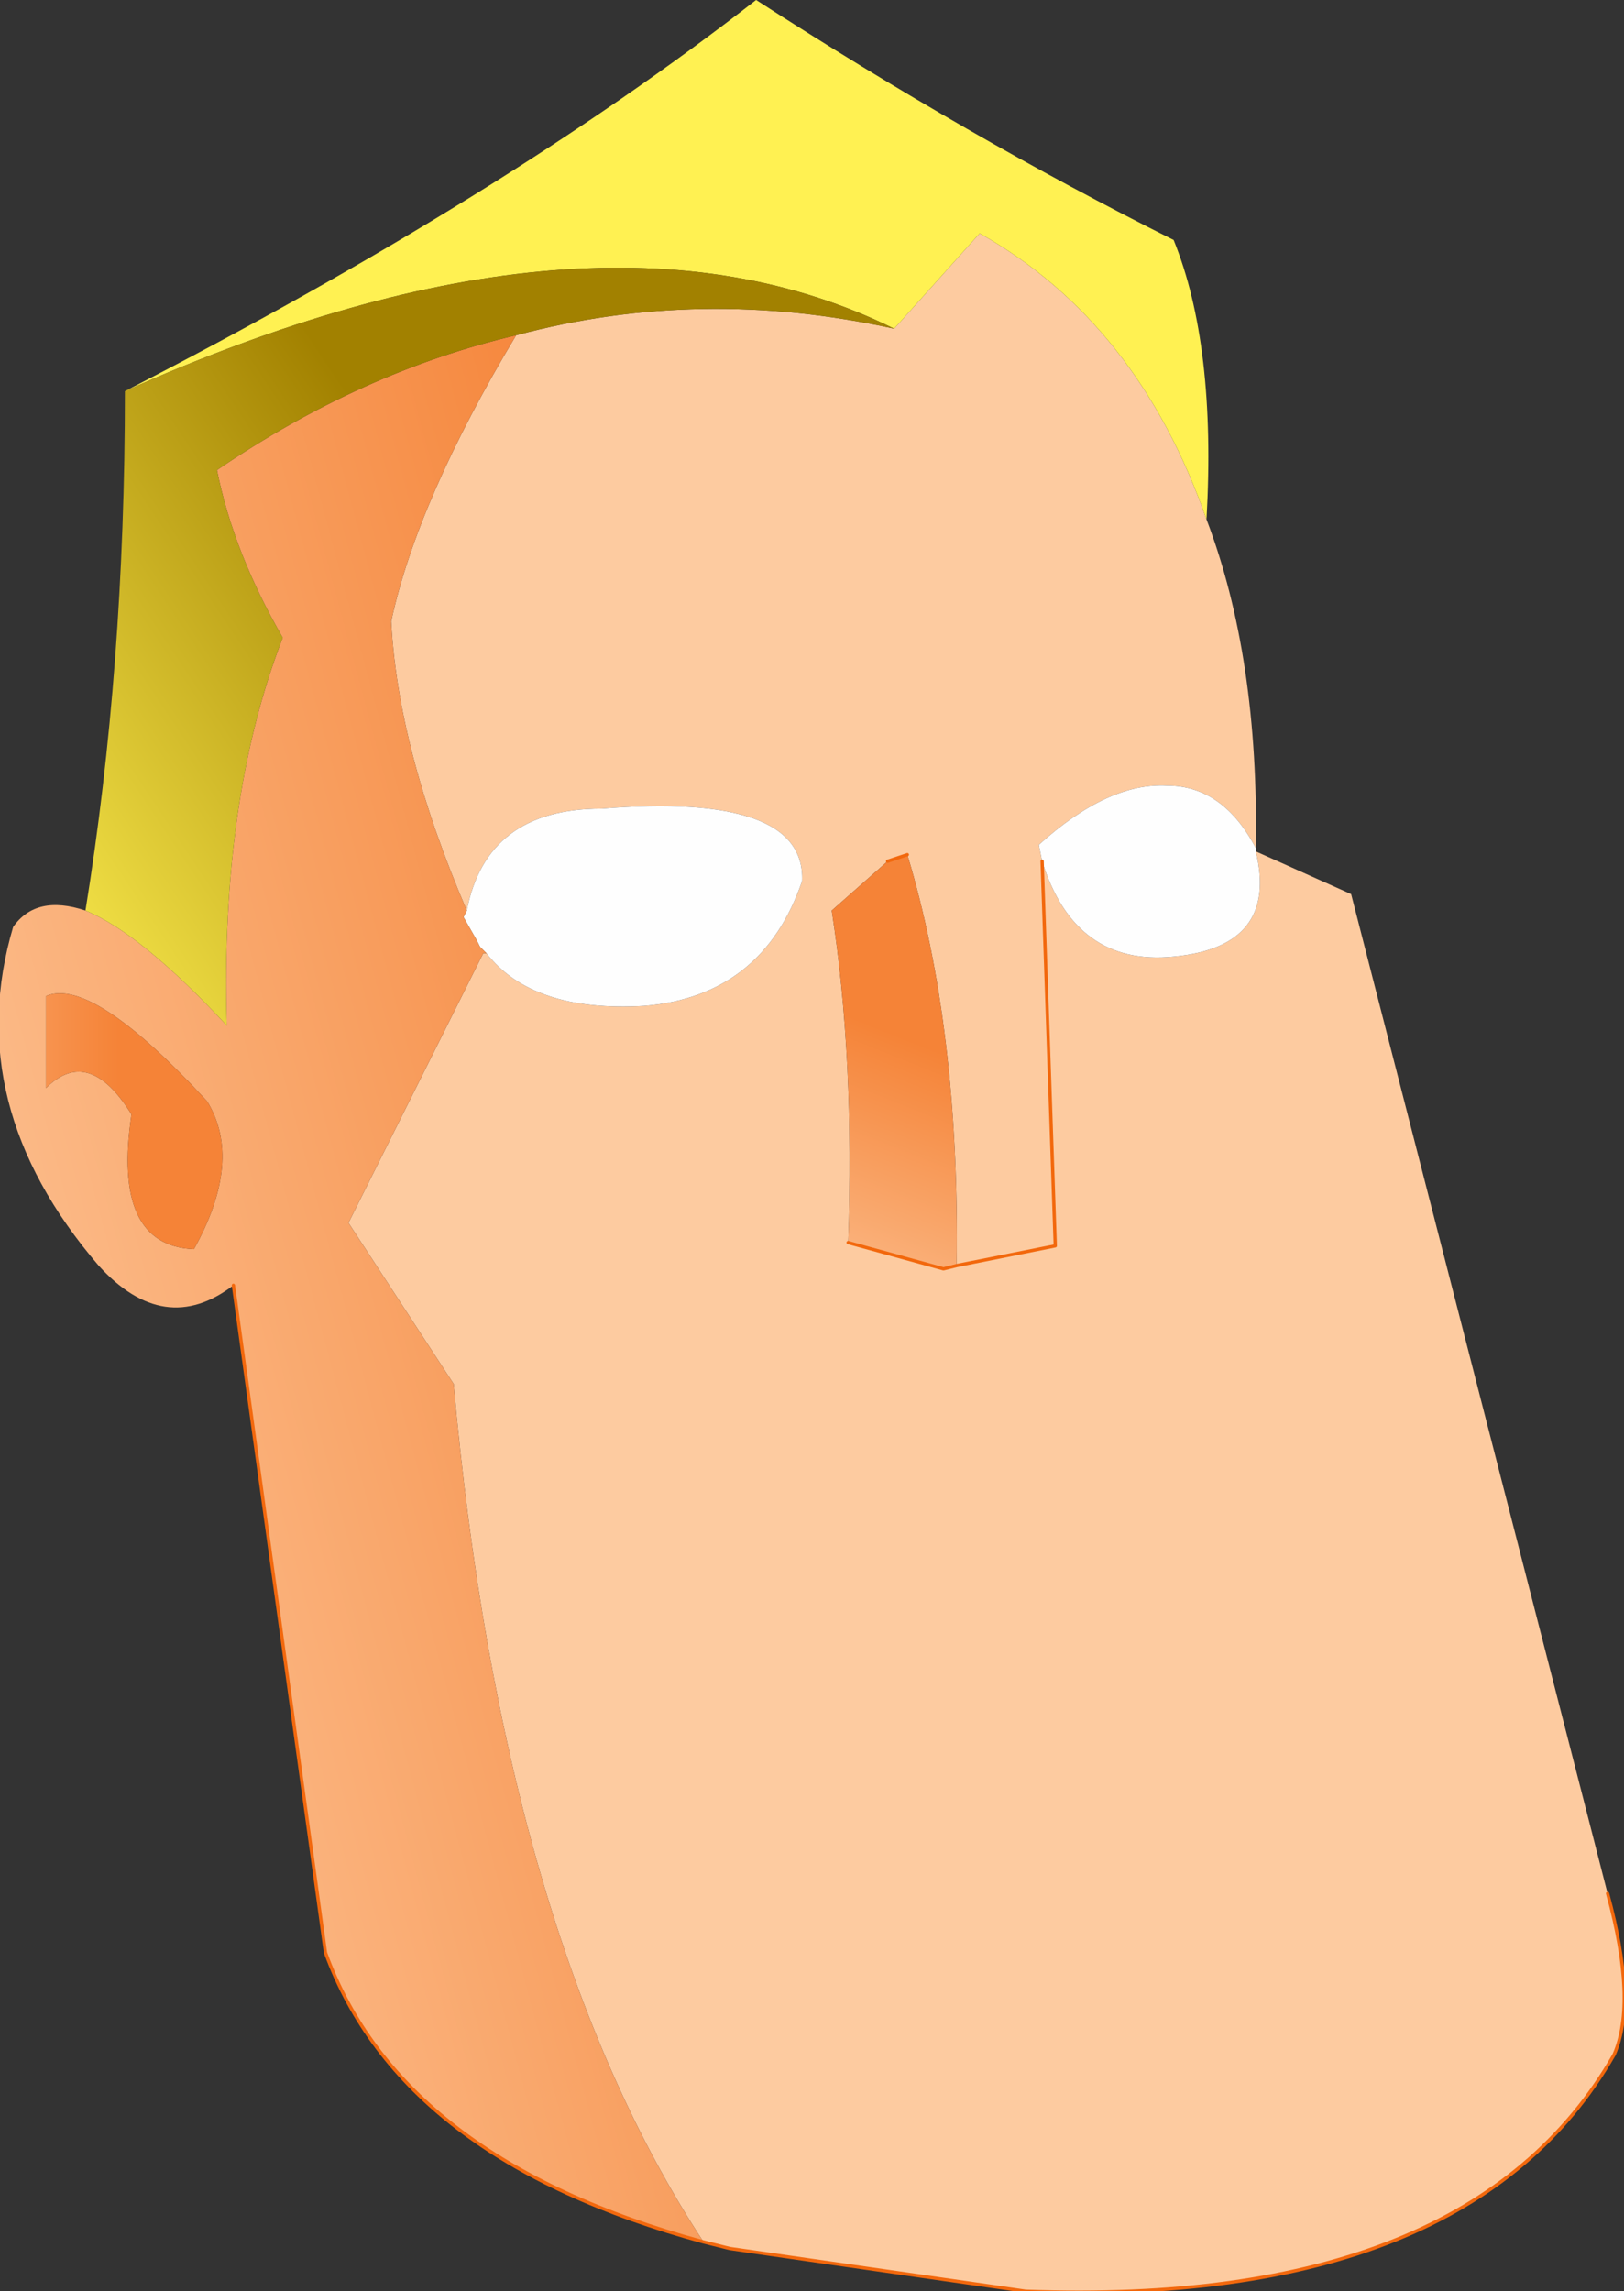
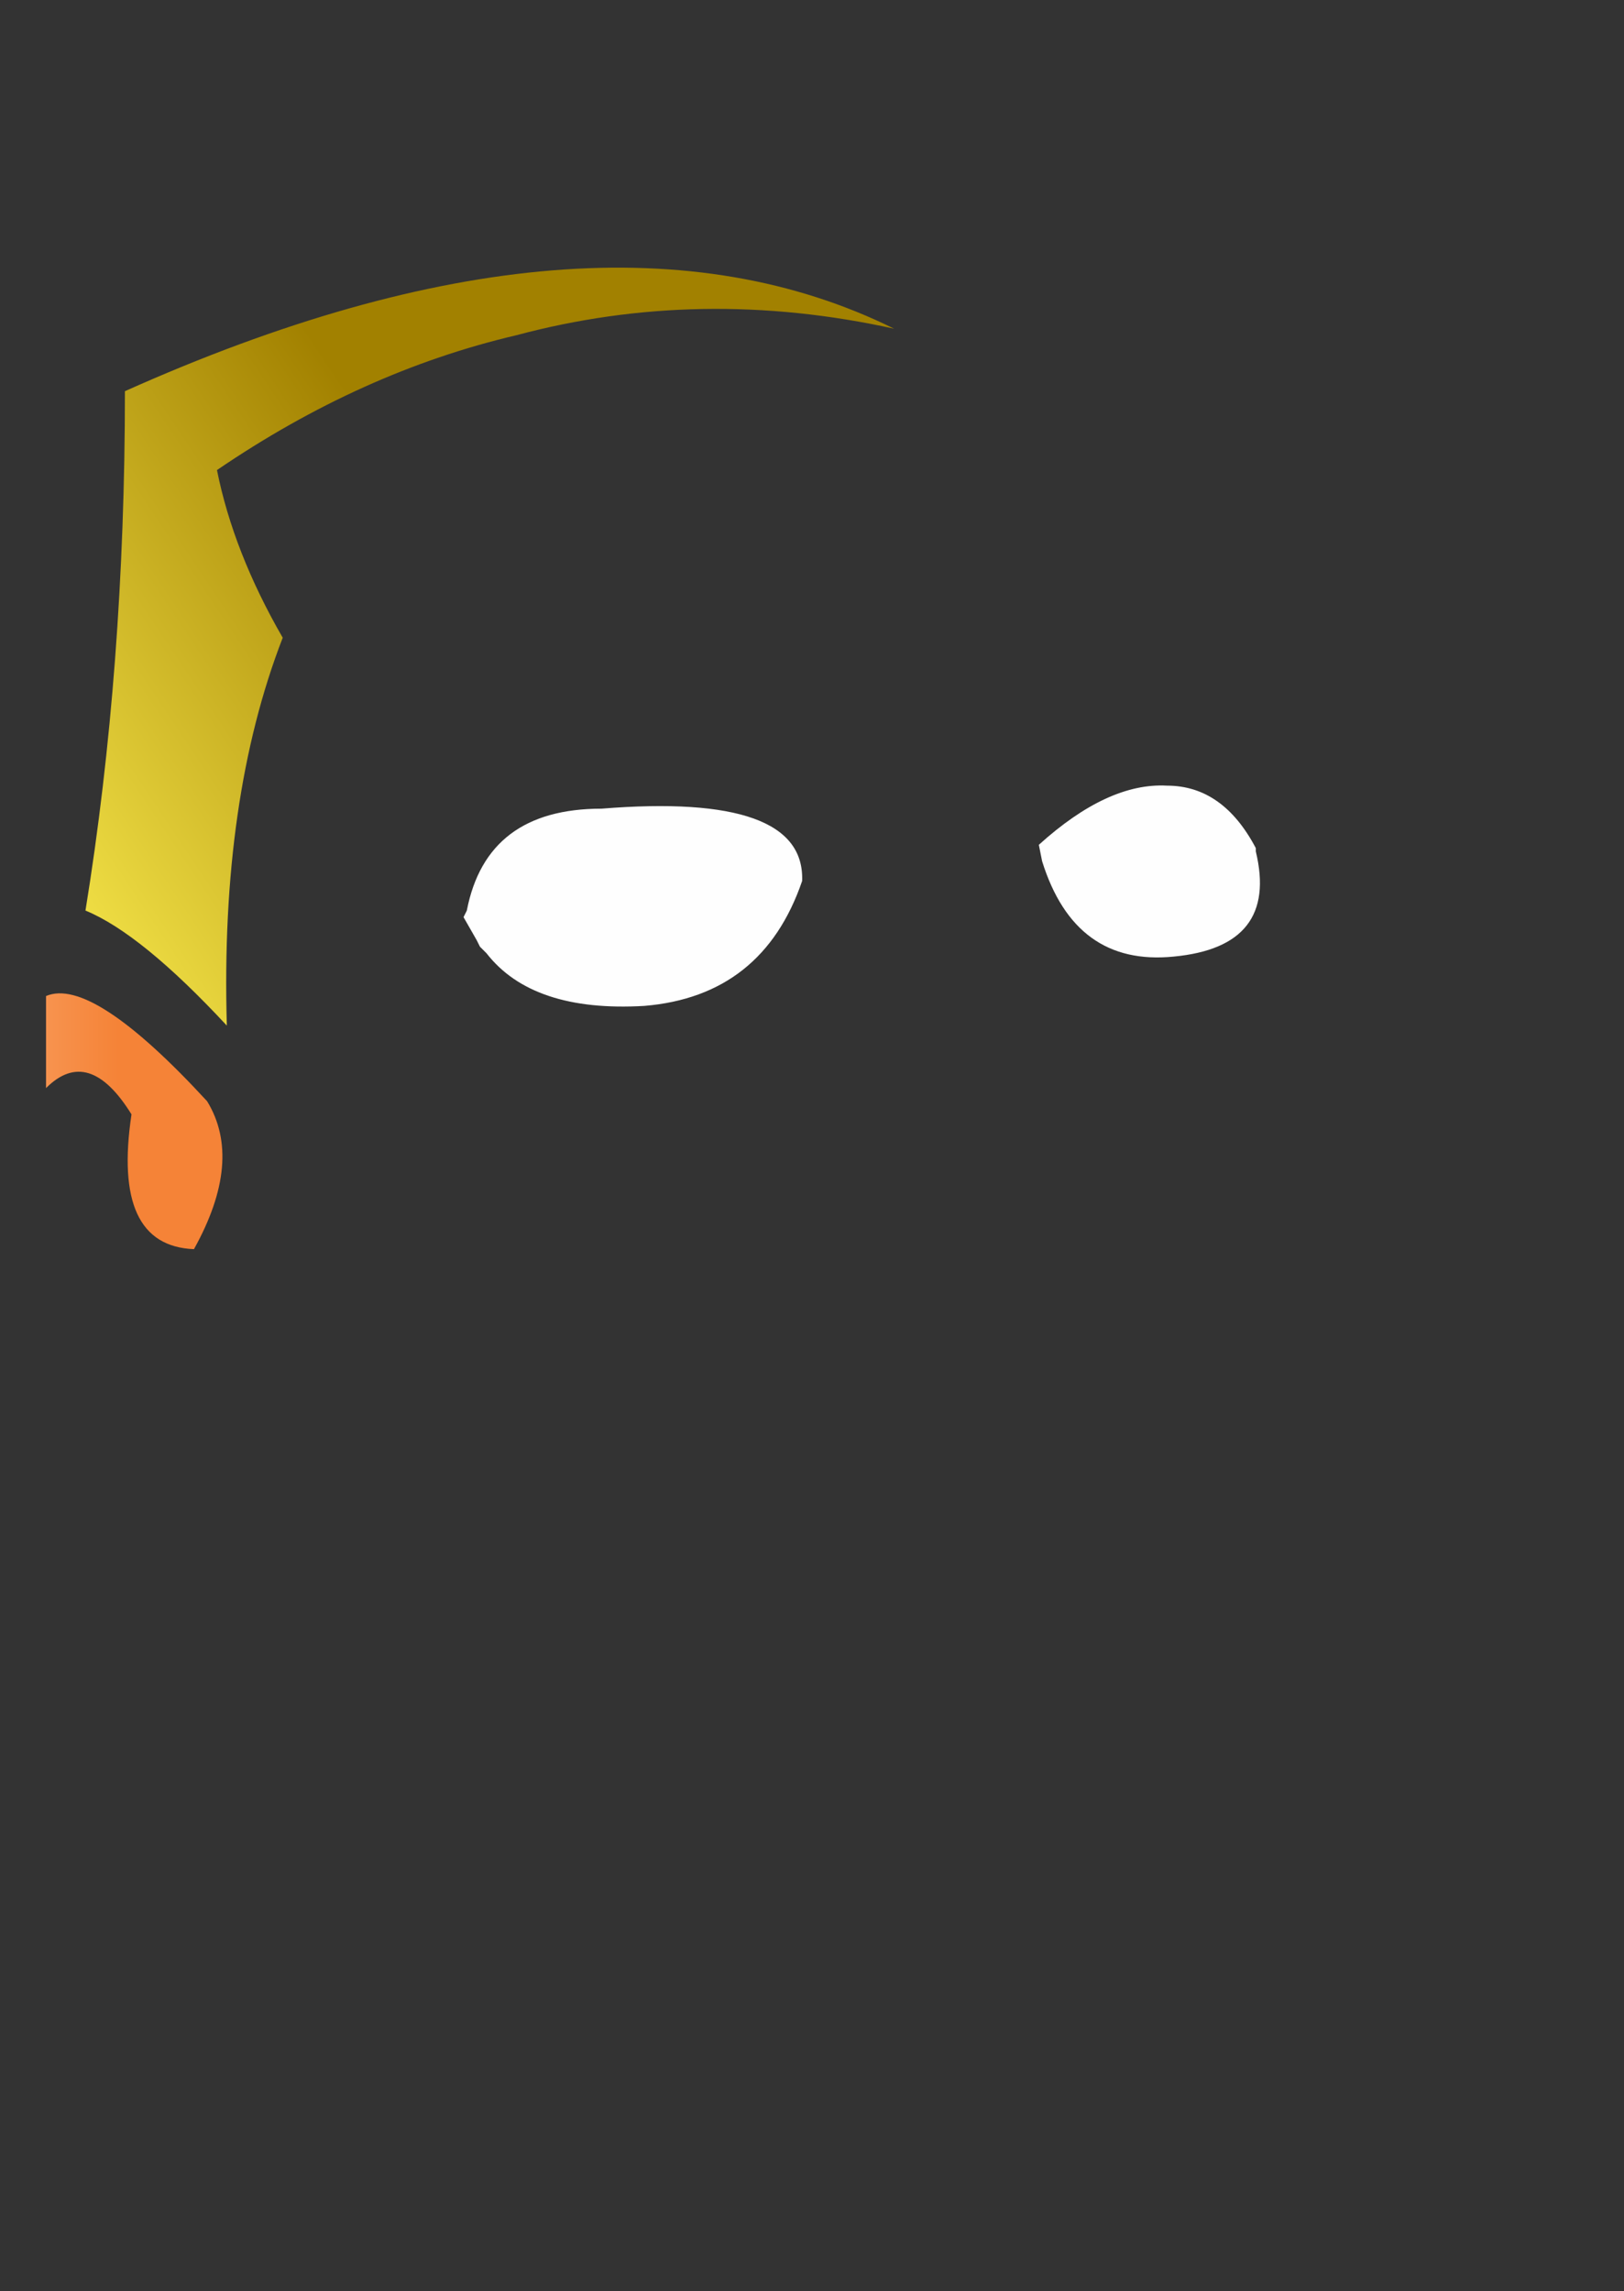
<svg xmlns="http://www.w3.org/2000/svg" height="34.85px" width="24.7px">
  <rect width="100%" height="100%" fill="#333333" stroke="none" />
  <g transform="matrix(1.0, 0.0, 0.0, 1.0, 12.15, 16.05)">
-     <path d="M1.35 -2.95 L0.5 -2.2 Q0.85 0.05 0.75 2.85 L2.2 3.25 2.4 3.2 Q2.45 -0.4 1.65 -3.05 L1.35 -2.95 M6.95 -3.15 Q6.45 -4.1 5.6 -4.1 4.7 -4.15 3.65 -3.2 L3.7 -2.95 Q4.2 -1.35 5.7 -1.5 7.3 -1.65 6.95 -3.1 L8.4 -2.45 12.3 12.75 Q12.75 14.4 12.4 15.2 10.2 19.05 3.45 18.8 L-1.05 18.15 -1.45 18.05 Q-4.5 13.4 -5.25 5.0 L-6.85 2.55 -4.8 -1.55 -4.75 -1.55 Q-4.05 -0.65 -2.35 -0.75 -0.55 -0.9 0.05 -2.65 0.1 -4.0 -3.0 -3.75 -4.75 -3.75 -5.05 -2.2 -6.1 -4.65 -6.2 -6.6 -5.8 -8.45 -4.3 -10.95 -1.5 -11.7 1.45 -11.05 L2.75 -12.5 Q5.15 -11.15 6.2 -8.15 7.0 -6.05 6.95 -3.15 M3.7 -2.95 L3.9 2.9 2.4 3.2 3.9 2.9 3.7 -2.95" fill="#fdcba0" fill-rule="evenodd" stroke="none" />
    <path d="M6.95 -3.1 Q7.3 -1.65 5.7 -1.5 4.2 -1.35 3.7 -2.95 L3.65 -3.2 Q4.7 -4.15 5.6 -4.1 6.45 -4.1 6.95 -3.15 L6.95 -3.1 M-5.05 -2.2 Q-4.75 -3.75 -3.0 -3.75 0.1 -4.0 0.05 -2.65 -0.55 -0.9 -2.35 -0.75 -4.05 -0.65 -4.75 -1.55 L-4.85 -1.65 -4.9 -1.75 -5.1 -2.1 -5.05 -2.2" fill="#fefefe" fill-rule="evenodd" stroke="none" />
-     <path d="M-4.3 -10.95 Q-5.8 -8.45 -6.2 -6.6 -6.1 -4.65 -5.05 -2.2 L-5.1 -2.1 -4.9 -1.75 -4.85 -1.65 -4.75 -1.55 -4.8 -1.55 -6.85 2.55 -5.25 5.0 Q-4.5 13.4 -1.45 18.05 -6.05 16.8 -7.2 13.65 L-8.6 3.5 Q-9.65 4.3 -10.65 3.2 -12.75 0.75 -11.95 -1.95 -11.6 -2.45 -10.85 -2.2 -10.0 -1.85 -8.7 -0.45 -8.8 -3.9 -7.85 -6.35 -8.6 -7.65 -8.85 -8.9 -6.65 -10.4 -4.3 -10.95 M-9.0 0.7 Q-10.75 -1.2 -11.45 -0.9 L-11.45 0.5 Q-10.8 -0.15 -10.15 0.9 -10.45 2.9 -9.2 2.95 -8.45 1.6 -9.0 0.7" fill="url(#gradient0)" fill-rule="evenodd" stroke="none" />
    <path d="M-9.0 0.7 Q-8.45 1.6 -9.2 2.95 -10.45 2.9 -10.15 0.9 -10.8 -0.15 -11.45 0.5 L-11.45 -0.9 Q-10.75 -1.2 -9.0 0.7" fill="url(#gradient1)" fill-rule="evenodd" stroke="none" />
-     <path d="M6.2 -8.15 Q5.15 -11.15 2.75 -12.5 L1.45 -11.05 Q-3.1 -13.3 -10.25 -10.1 -4.5 -13.05 -0.65 -16.05 2.6 -13.95 5.7 -12.4 6.35 -10.8 6.2 -8.15" fill="#fff152" fill-rule="evenodd" stroke="none" />
    <path d="M1.45 -11.05 Q-1.5 -11.7 -4.3 -10.95 -6.65 -10.4 -8.85 -8.9 -8.6 -7.65 -7.85 -6.35 -8.8 -3.9 -8.7 -0.45 -10.0 -1.85 -10.85 -2.2 -10.25 -5.9 -10.25 -10.1 -3.1 -13.3 1.45 -11.05" fill="url(#gradient2)" fill-rule="evenodd" stroke="none" />
-     <path d="M0.75 2.85 Q0.85 0.05 0.5 -2.2 L1.35 -2.95 1.65 -3.05 Q2.45 -0.4 2.4 3.2 L2.2 3.25 0.75 2.85" fill="url(#gradient3)" fill-rule="evenodd" stroke="none" />
-     <path d="M0.75 2.85 L2.2 3.25 2.4 3.2 3.9 2.9 3.7 -2.95 M1.65 -3.05 L1.35 -2.95 M-1.45 18.05 L-1.05 18.15 3.45 18.8 Q10.2 19.05 12.4 15.2 12.75 14.4 12.3 12.75 M-1.45 18.05 Q-6.05 16.8 -7.2 13.65 L-8.6 3.5" fill="none" stroke="#f2680d" stroke-linecap="round" stroke-linejoin="round" stroke-width="0.05" />
  </g>
  <defs>
    <linearGradient gradientTransform="matrix(0.009, -0.003, 0.004, 0.015, -7.45, 2.25)" gradientUnits="userSpaceOnUse" id="gradient0" spreadMethod="pad" x1="-819.2" x2="819.2">
      <stop offset="0.0" stop-color="#fdca9f" />
      <stop offset="0.988" stop-color="#f58337" />
    </linearGradient>
    <linearGradient gradientTransform="matrix(0.003, 0.0, 0.0, 0.002, -12.75, 0.6)" gradientUnits="userSpaceOnUse" id="gradient1" spreadMethod="pad" x1="-819.2" x2="819.2">
      <stop offset="0.0" stop-color="#fdca9f" />
      <stop offset="0.988" stop-color="#f58337" />
    </linearGradient>
    <linearGradient gradientTransform="matrix(0.005, -0.003, 0.004, 0.006, -8.15, -3.65)" gradientUnits="userSpaceOnUse" id="gradient2" spreadMethod="pad" x1="-819.2" x2="819.2">
      <stop offset="0.0" stop-color="#fff152" />
      <stop offset="0.988" stop-color="#a28100" />
    </linearGradient>
    <linearGradient gradientTransform="matrix(0.001, -0.003, 0.002, 8.0E-4, 1.35, 2.35)" gradientUnits="userSpaceOnUse" id="gradient3" spreadMethod="pad" x1="-819.2" x2="819.2">
      <stop offset="0.0" stop-color="#fdca9f" />
      <stop offset="0.988" stop-color="#f58337" />
    </linearGradient>
  </defs>
</svg>